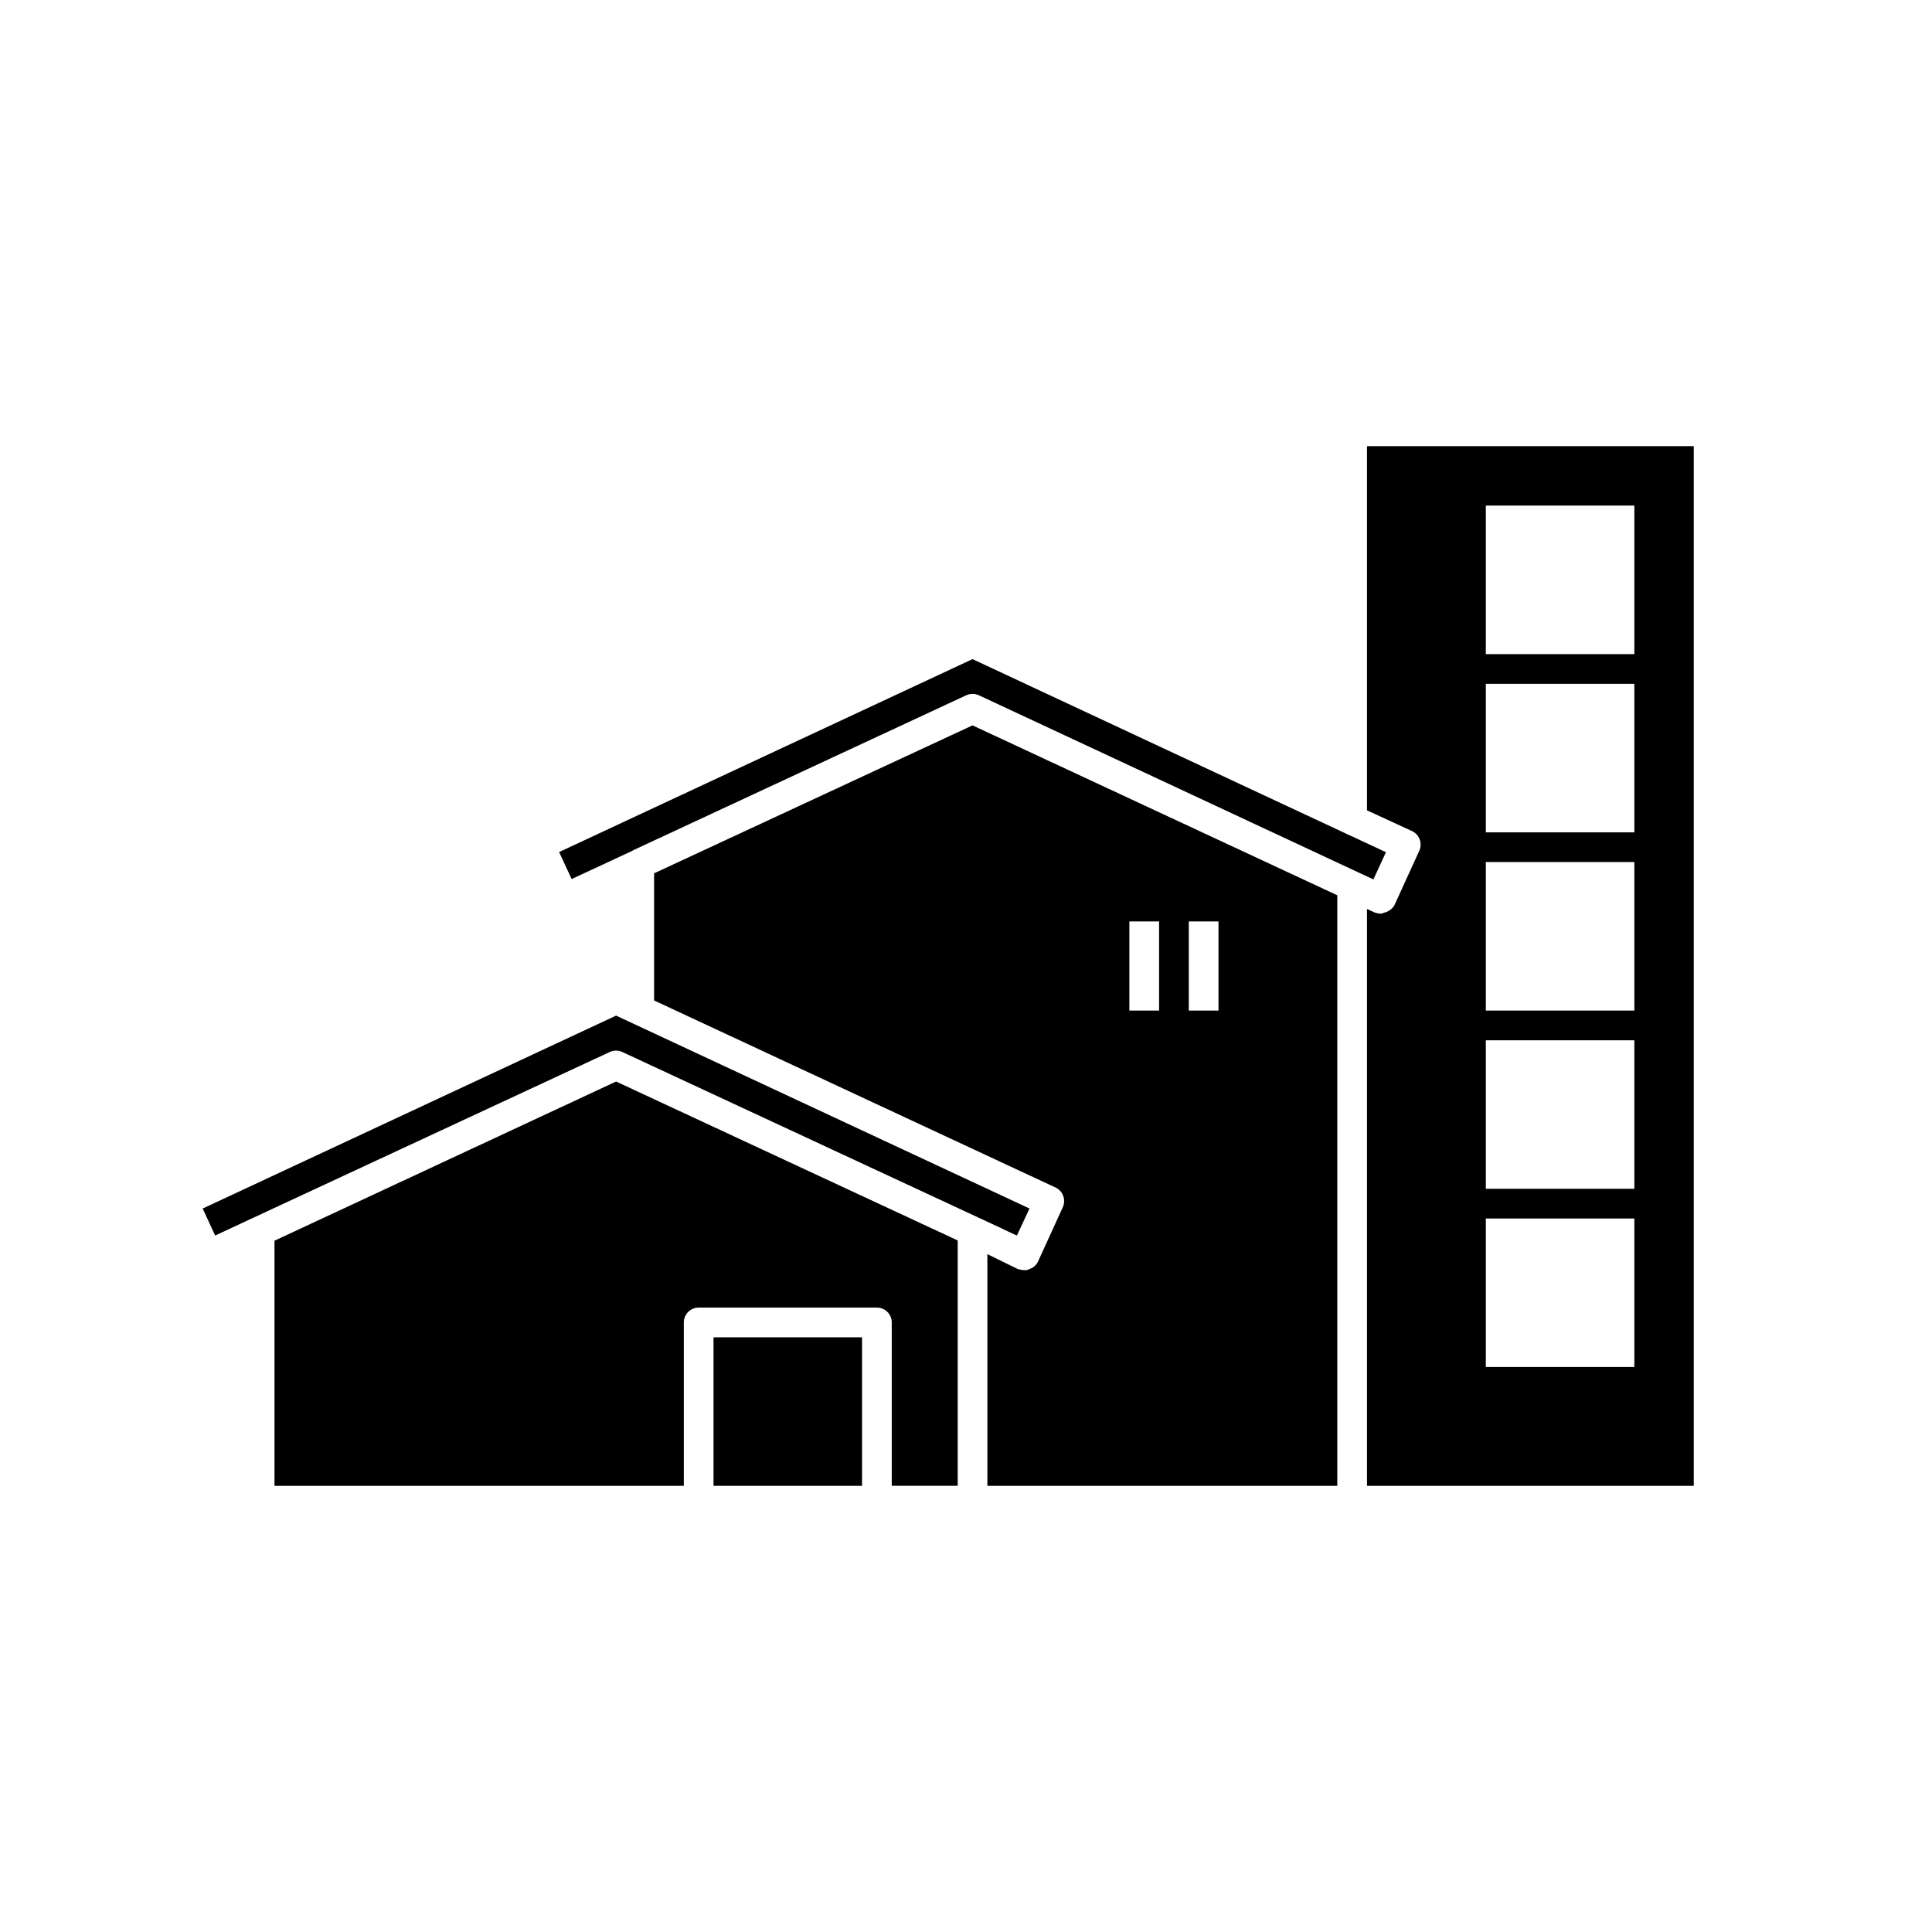
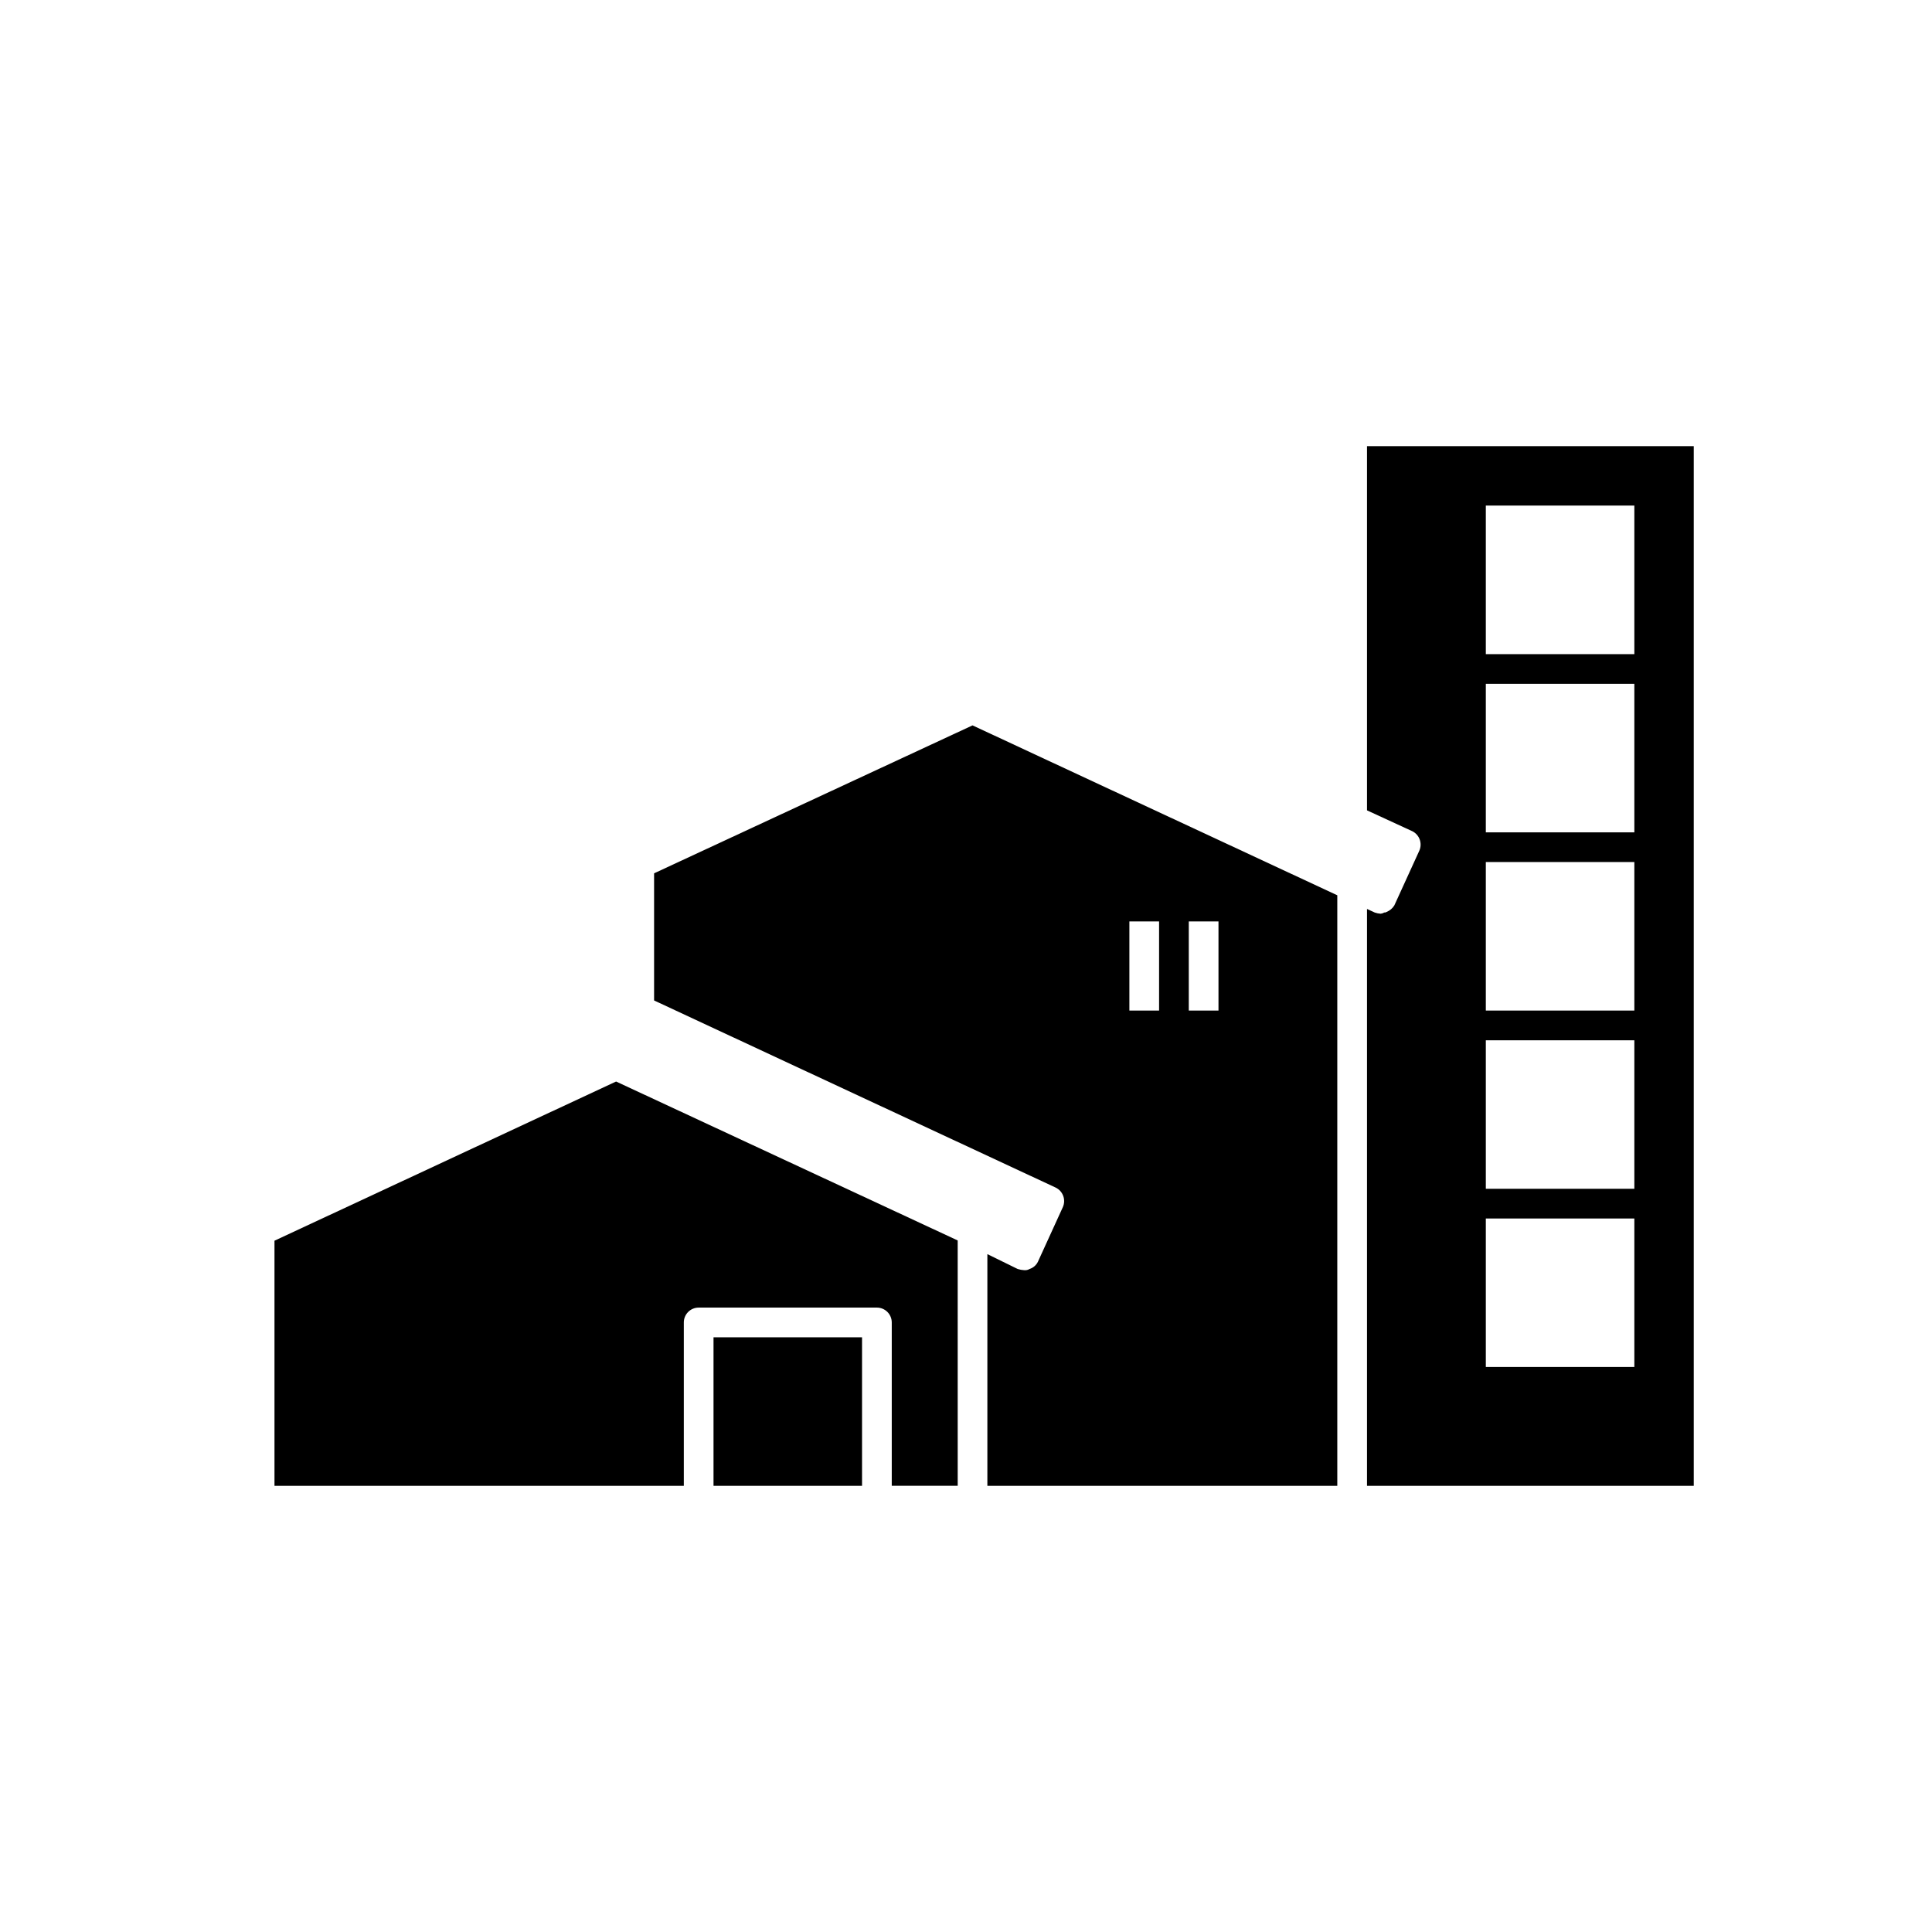
<svg xmlns="http://www.w3.org/2000/svg" fill="#000000" width="800px" height="800px" version="1.1" viewBox="144 144 512 512">
  <g>
    <path d="m216.74 472.8v64.957h108.48v-43.297c0-2.172 1.762-3.934 3.934-3.934h47.234c1.043 0 2.043 0.414 2.781 1.152 0.738 0.738 1.156 1.738 1.156 2.781v43.297h17.477l-0.004-65.023-90.527-42.117z" />
    <path d="m333.09 498.4h39.359v39.359h-39.359z" />
    <path d="m506.27 262.24v96.512l11.965 5.512v-0.004c1.934 0.938 2.769 3.238 1.891 5.195l-6.613 14.484v0.004c-0.48 0.777-1.199 1.383-2.047 1.73-0.184 0.125-0.406 0.18-0.629 0.156-0.285 0.176-0.609 0.281-0.945 0.316-0.535-0.031-1.066-0.137-1.574-0.316l-2.047-0.945v152.88h86.594v-275.52zm70.848 244.03h-39.359v-39.359h39.359zm0-47.23h-39.359v-39.359h39.359zm0-47.23h-39.359v-39.359h39.359zm0-47.23h-39.359v-39.359h39.359zm0-47.23h-39.359v-39.367h39.359z" />
-     <path d="m311.63 369.45 0.125-0.109 88.324-41.094v0.004c0.52-0.238 1.082-0.359 1.652-0.363 0.574 0 1.145 0.125 1.668 0.363l104.57 48.805 3.32-7.211-10.613-4.945-98.945-46.223-109.56 51.121 3.32 7.164z" />
    <path d="m317.34 375.44v33.691l106.43 49.594c1.93 0.938 2.766 3.238 1.887 5.195l-6.613 14.484c-0.445 0.902-1.242 1.586-2.203 1.891-0.426 0.254-0.922 0.363-1.418 0.316-0.586-0.031-1.168-0.137-1.73-0.316l-8.031-3.938v61.402h92.734v-156.5l-96.668-45.027zm141.7 12.754h7.871v23.617h-7.871zm-15.742 0h7.871v23.617h-7.871z" />
-     <path d="m416.83 464.27-109.56-51.121-109.56 51.121 3.305 7.164 10.125-4.723 94.465-43.926c1.047-0.484 2.258-0.484 3.305 0l94.465 43.926 10.109 4.723z" />
  </g>
</svg>